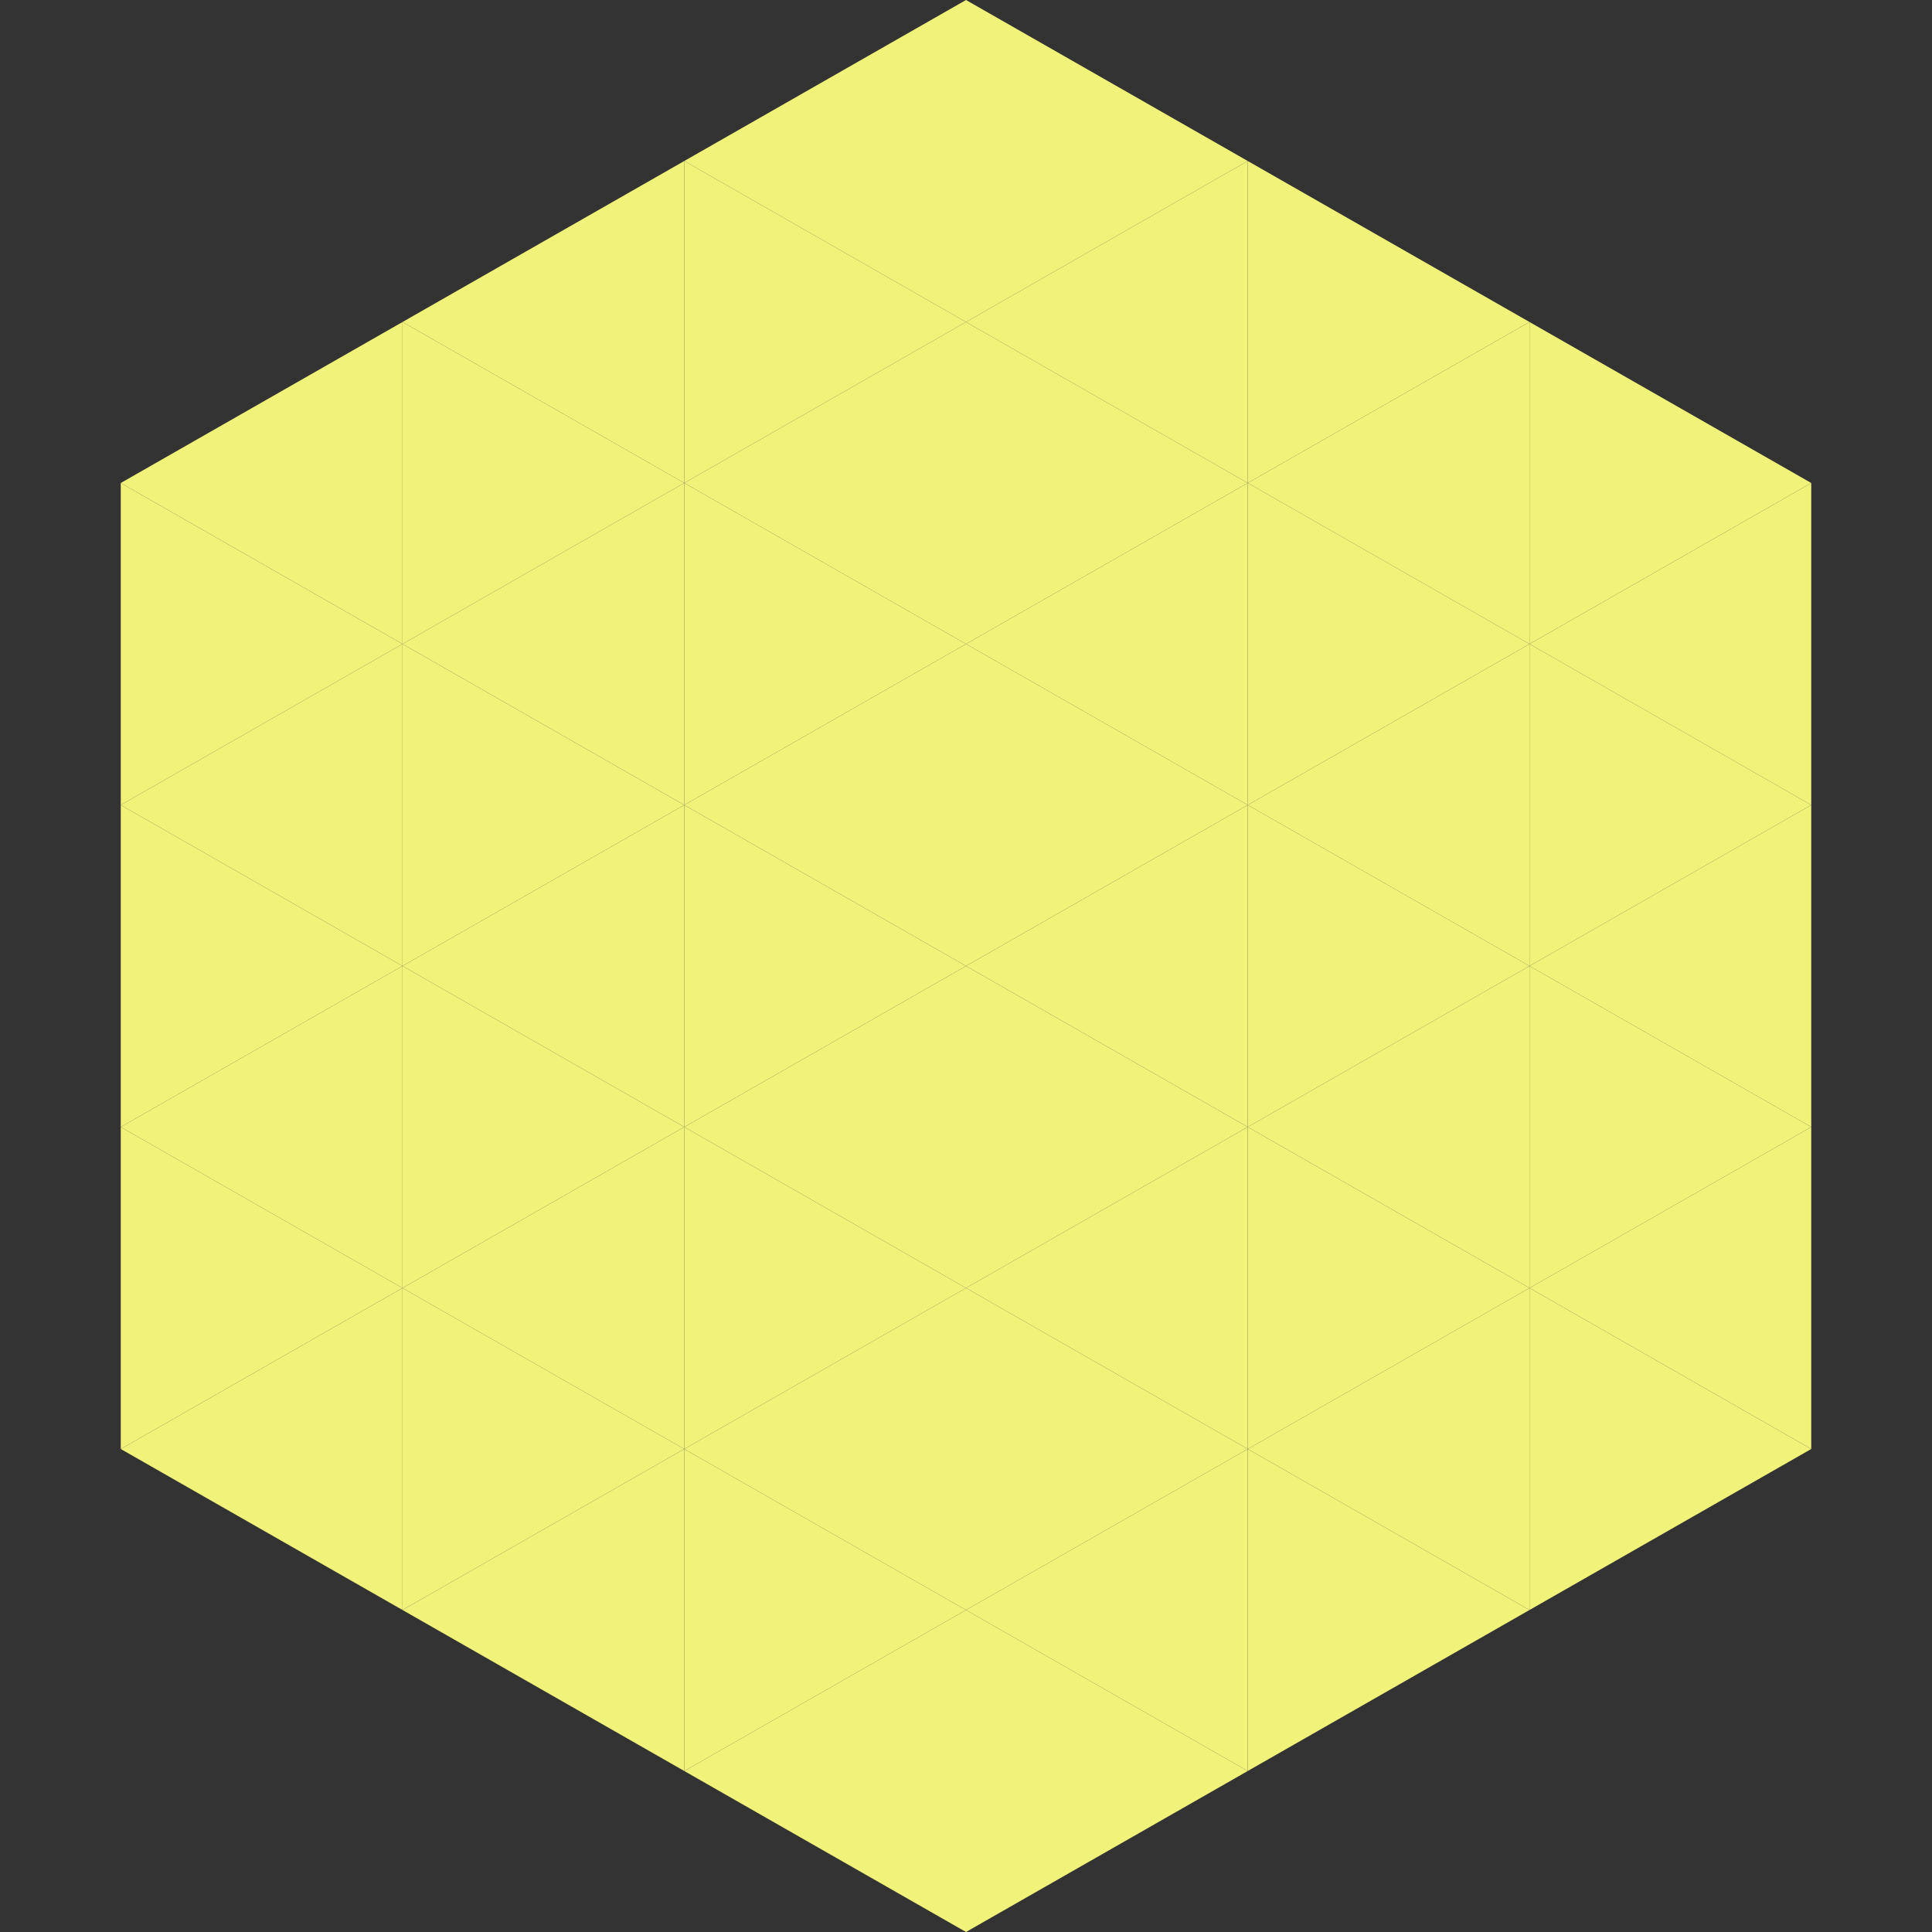
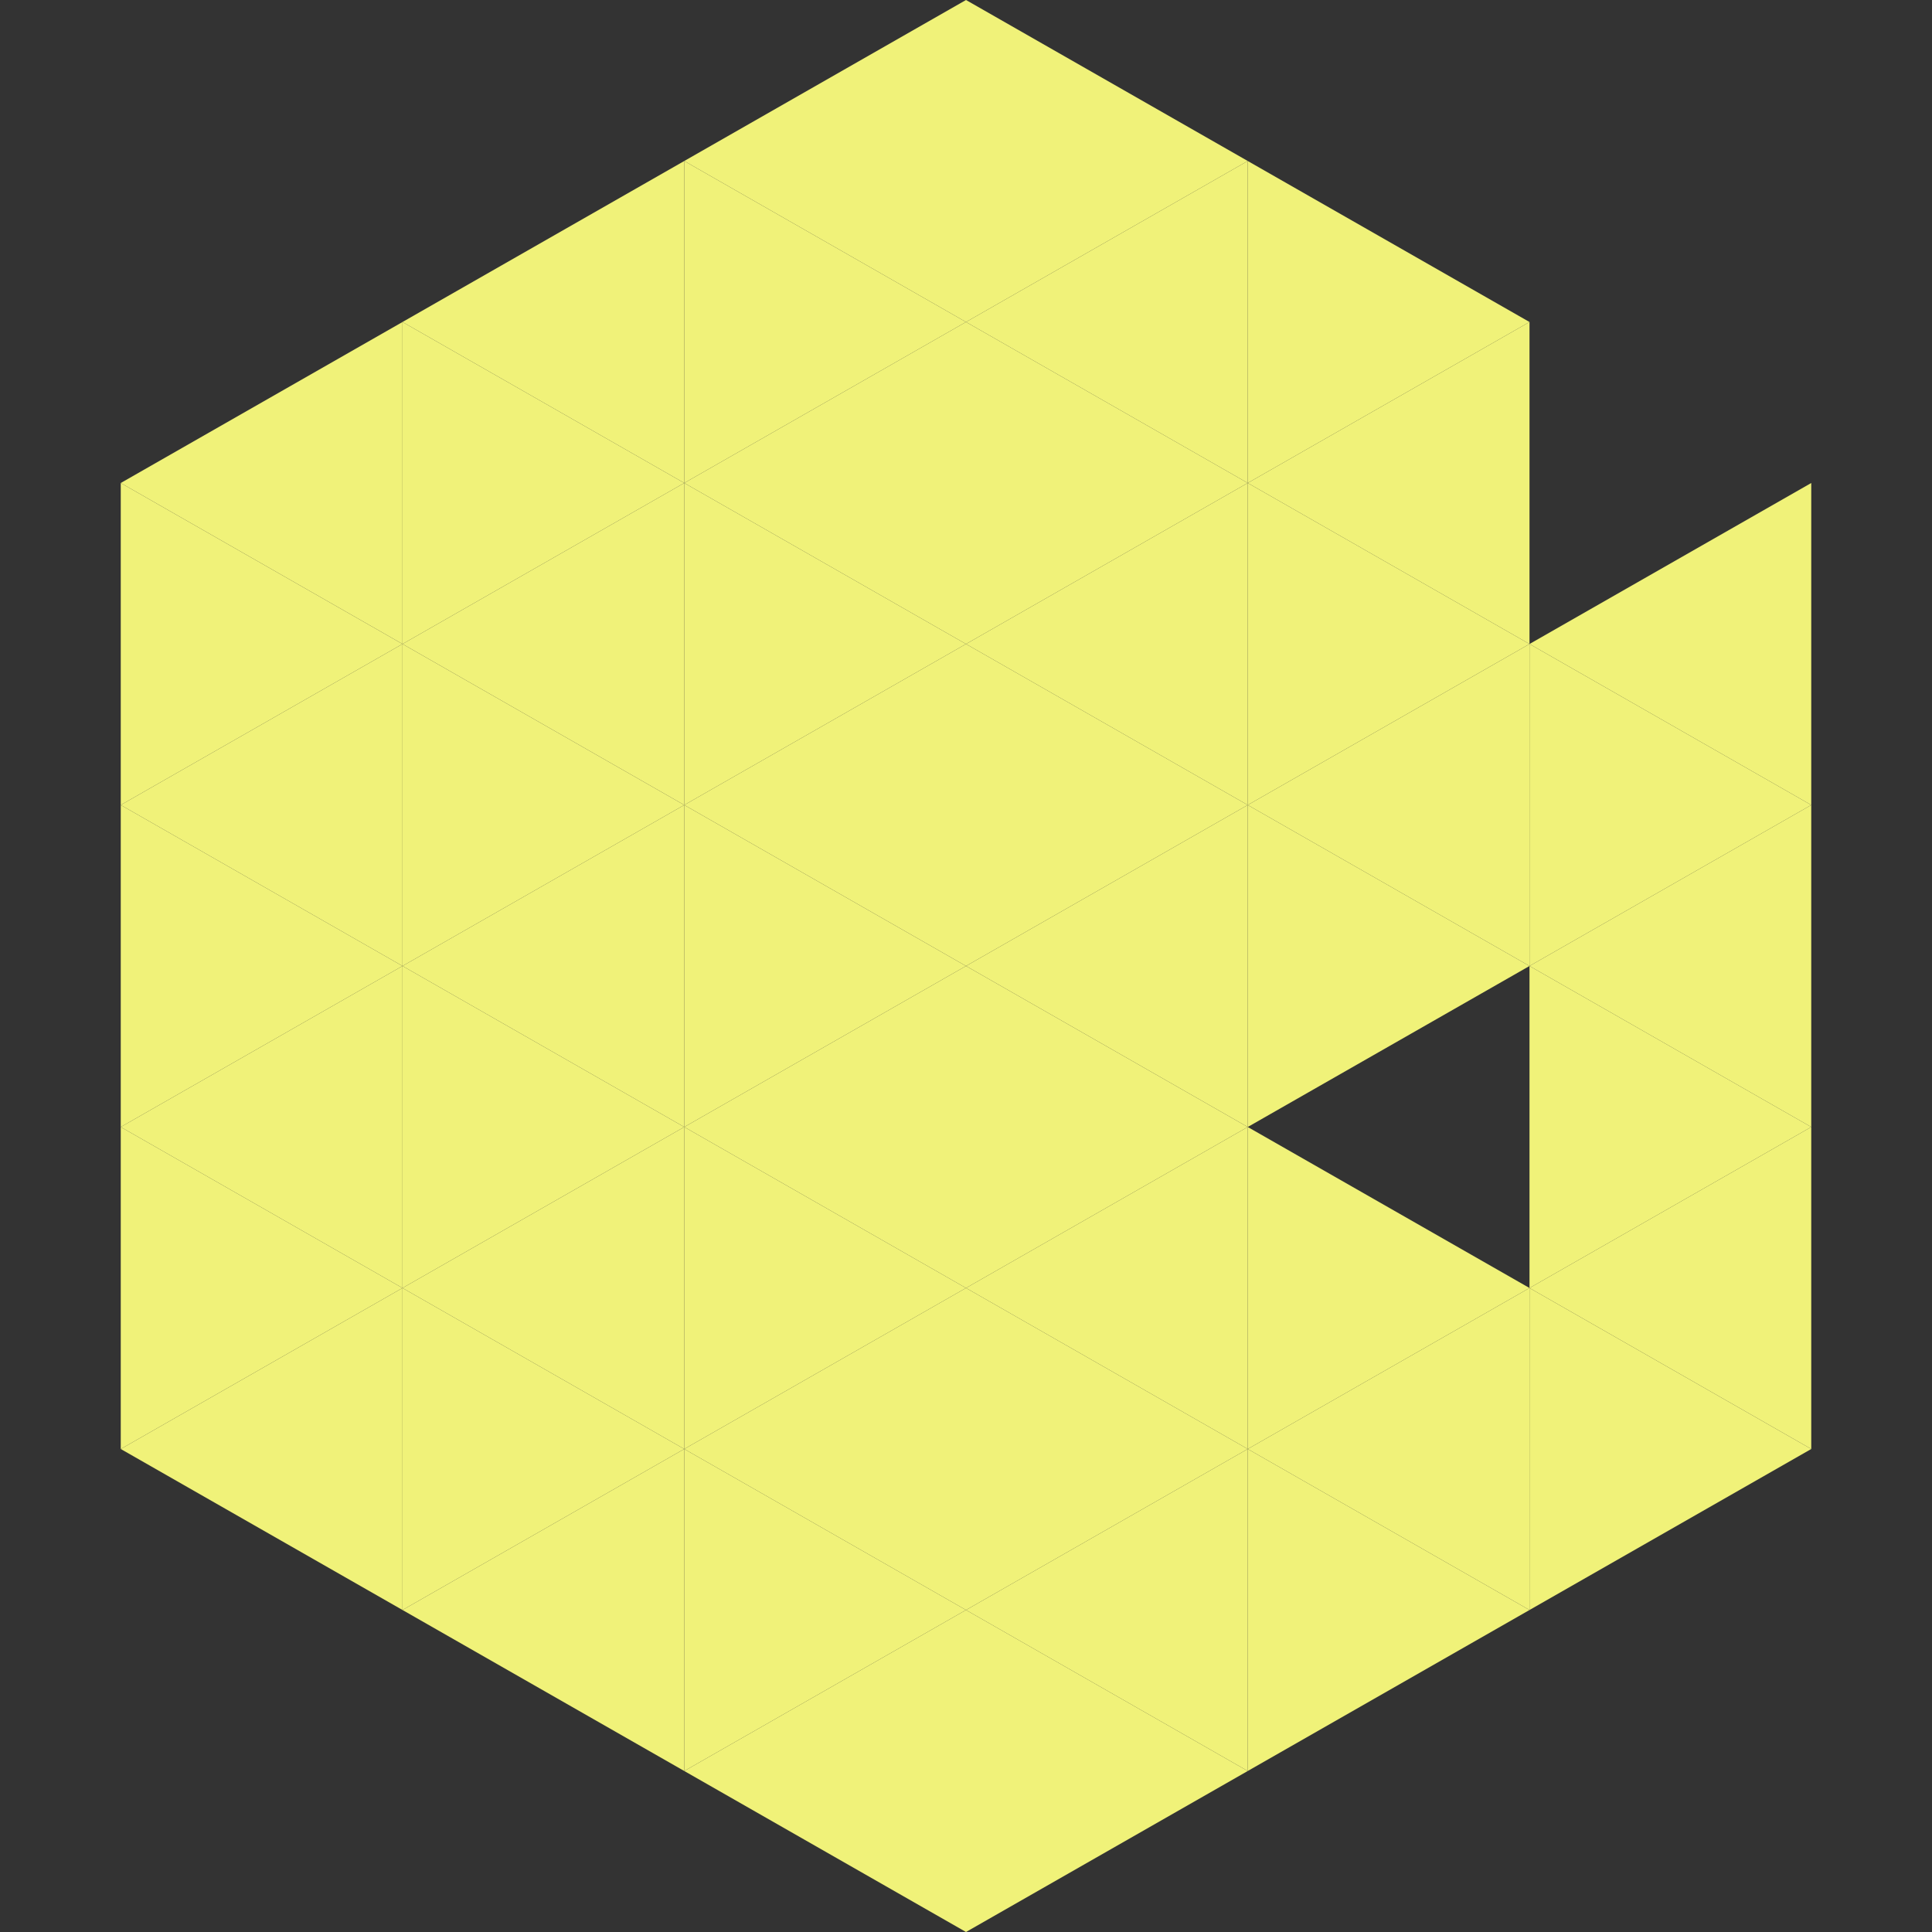
<svg xmlns="http://www.w3.org/2000/svg" width="240" height="240">
  <rect width="100%" height="100%" fill="#333333" stroke="none" />
  <polygon points="50,40 15,60 50,80" style="fill:rgb(240,242,121)" />
-   <polygon points="190,40 225,60 190,80" style="fill:rgb(240,242,121)" />
  <polygon points="15,60 50,80 15,100" style="fill:rgb(240,242,121)" />
  <polygon points="225,60 190,80 225,100" style="fill:rgb(240,242,121)" />
  <polygon points="50,80 15,100 50,120" style="fill:rgb(240,242,121)" />
  <polygon points="190,80 225,100 190,120" style="fill:rgb(240,242,121)" />
  <polygon points="15,100 50,120 15,140" style="fill:rgb(240,242,121)" />
  <polygon points="225,100 190,120 225,140" style="fill:rgb(240,242,121)" />
  <polygon points="50,120 15,140 50,160" style="fill:rgb(240,242,121)" />
  <polygon points="190,120 225,140 190,160" style="fill:rgb(240,242,121)" />
  <polygon points="15,140 50,160 15,180" style="fill:rgb(240,242,121)" />
  <polygon points="225,140 190,160 225,180" style="fill:rgb(240,242,121)" />
  <polygon points="50,160 15,180 50,200" style="fill:rgb(240,242,121)" />
  <polygon points="190,160 225,180 190,200" style="fill:rgb(240,242,121)" />
  <polygon points="15,180 50,200 15,220" style="fill:rgb(255,255,255); fill-opacity:0" />
  <polygon points="225,180 190,200 225,220" style="fill:rgb(255,255,255); fill-opacity:0" />
  <polygon points="50,0 85,20 50,40" style="fill:rgb(255,255,255); fill-opacity:0" />
  <polygon points="190,0 155,20 190,40" style="fill:rgb(255,255,255); fill-opacity:0" />
  <polygon points="85,20 50,40 85,60" style="fill:rgb(240,242,121)" />
  <polygon points="155,20 190,40 155,60" style="fill:rgb(240,242,121)" />
  <polygon points="50,40 85,60 50,80" style="fill:rgb(240,242,121)" />
  <polygon points="190,40 155,60 190,80" style="fill:rgb(240,242,121)" />
  <polygon points="85,60 50,80 85,100" style="fill:rgb(240,242,121)" />
  <polygon points="155,60 190,80 155,100" style="fill:rgb(240,242,121)" />
  <polygon points="50,80 85,100 50,120" style="fill:rgb(240,242,121)" />
  <polygon points="190,80 155,100 190,120" style="fill:rgb(240,242,121)" />
  <polygon points="85,100 50,120 85,140" style="fill:rgb(240,242,121)" />
  <polygon points="155,100 190,120 155,140" style="fill:rgb(240,242,121)" />
  <polygon points="50,120 85,140 50,160" style="fill:rgb(240,242,121)" />
-   <polygon points="190,120 155,140 190,160" style="fill:rgb(240,242,121)" />
  <polygon points="85,140 50,160 85,180" style="fill:rgb(240,242,121)" />
  <polygon points="155,140 190,160 155,180" style="fill:rgb(240,242,121)" />
  <polygon points="50,160 85,180 50,200" style="fill:rgb(240,242,121)" />
  <polygon points="190,160 155,180 190,200" style="fill:rgb(240,242,121)" />
  <polygon points="85,180 50,200 85,220" style="fill:rgb(240,242,121)" />
  <polygon points="155,180 190,200 155,220" style="fill:rgb(240,242,121)" />
  <polygon points="120,0 85,20 120,40" style="fill:rgb(240,242,121)" />
  <polygon points="120,0 155,20 120,40" style="fill:rgb(240,242,121)" />
  <polygon points="85,20 120,40 85,60" style="fill:rgb(240,242,121)" />
  <polygon points="155,20 120,40 155,60" style="fill:rgb(240,242,121)" />
  <polygon points="120,40 85,60 120,80" style="fill:rgb(240,242,121)" />
  <polygon points="120,40 155,60 120,80" style="fill:rgb(240,242,121)" />
  <polygon points="85,60 120,80 85,100" style="fill:rgb(240,242,121)" />
  <polygon points="155,60 120,80 155,100" style="fill:rgb(240,242,121)" />
  <polygon points="120,80 85,100 120,120" style="fill:rgb(240,242,121)" />
  <polygon points="120,80 155,100 120,120" style="fill:rgb(240,242,121)" />
  <polygon points="85,100 120,120 85,140" style="fill:rgb(240,242,121)" />
  <polygon points="155,100 120,120 155,140" style="fill:rgb(240,242,121)" />
  <polygon points="120,120 85,140 120,160" style="fill:rgb(240,242,121)" />
  <polygon points="120,120 155,140 120,160" style="fill:rgb(240,242,121)" />
  <polygon points="85,140 120,160 85,180" style="fill:rgb(240,242,121)" />
  <polygon points="155,140 120,160 155,180" style="fill:rgb(240,242,121)" />
  <polygon points="120,160 85,180 120,200" style="fill:rgb(240,242,121)" />
  <polygon points="120,160 155,180 120,200" style="fill:rgb(240,242,121)" />
  <polygon points="85,180 120,200 85,220" style="fill:rgb(240,242,121)" />
  <polygon points="155,180 120,200 155,220" style="fill:rgb(240,242,121)" />
  <polygon points="120,200 85,220 120,240" style="fill:rgb(240,242,121)" />
  <polygon points="120,200 155,220 120,240" style="fill:rgb(240,242,121)" />
  <polygon points="85,220 120,240 85,260" style="fill:rgb(255,255,255); fill-opacity:0" />
  <polygon points="155,220 120,240 155,260" style="fill:rgb(255,255,255); fill-opacity:0" />
</svg>